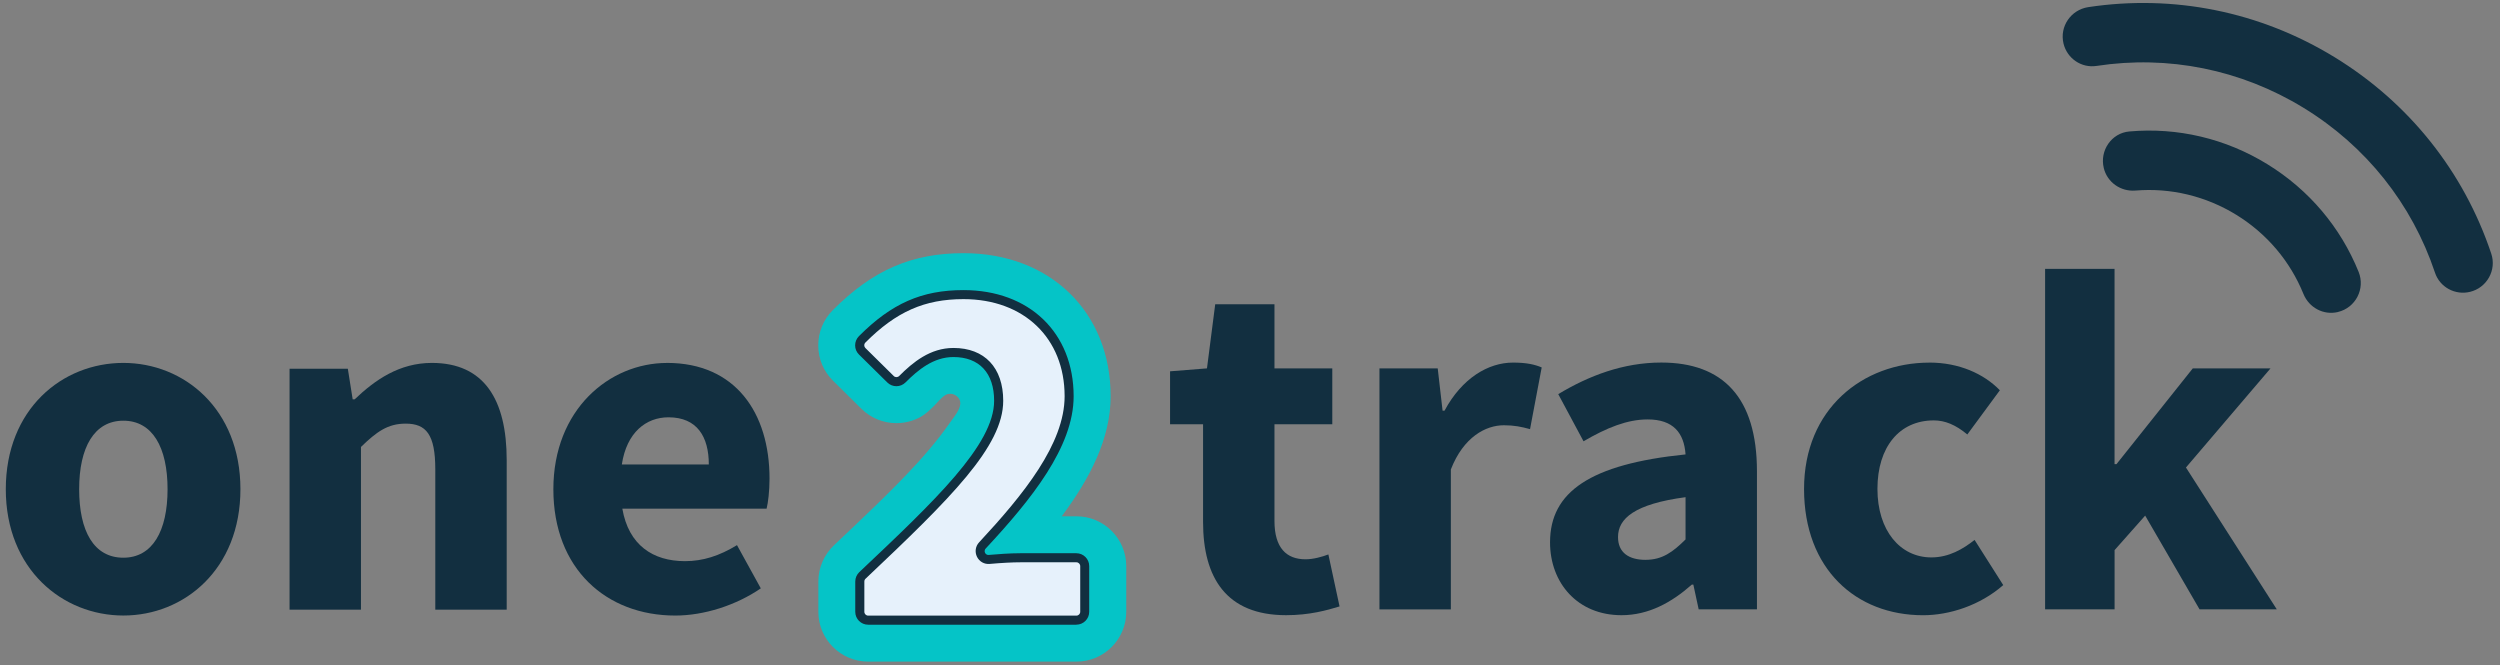
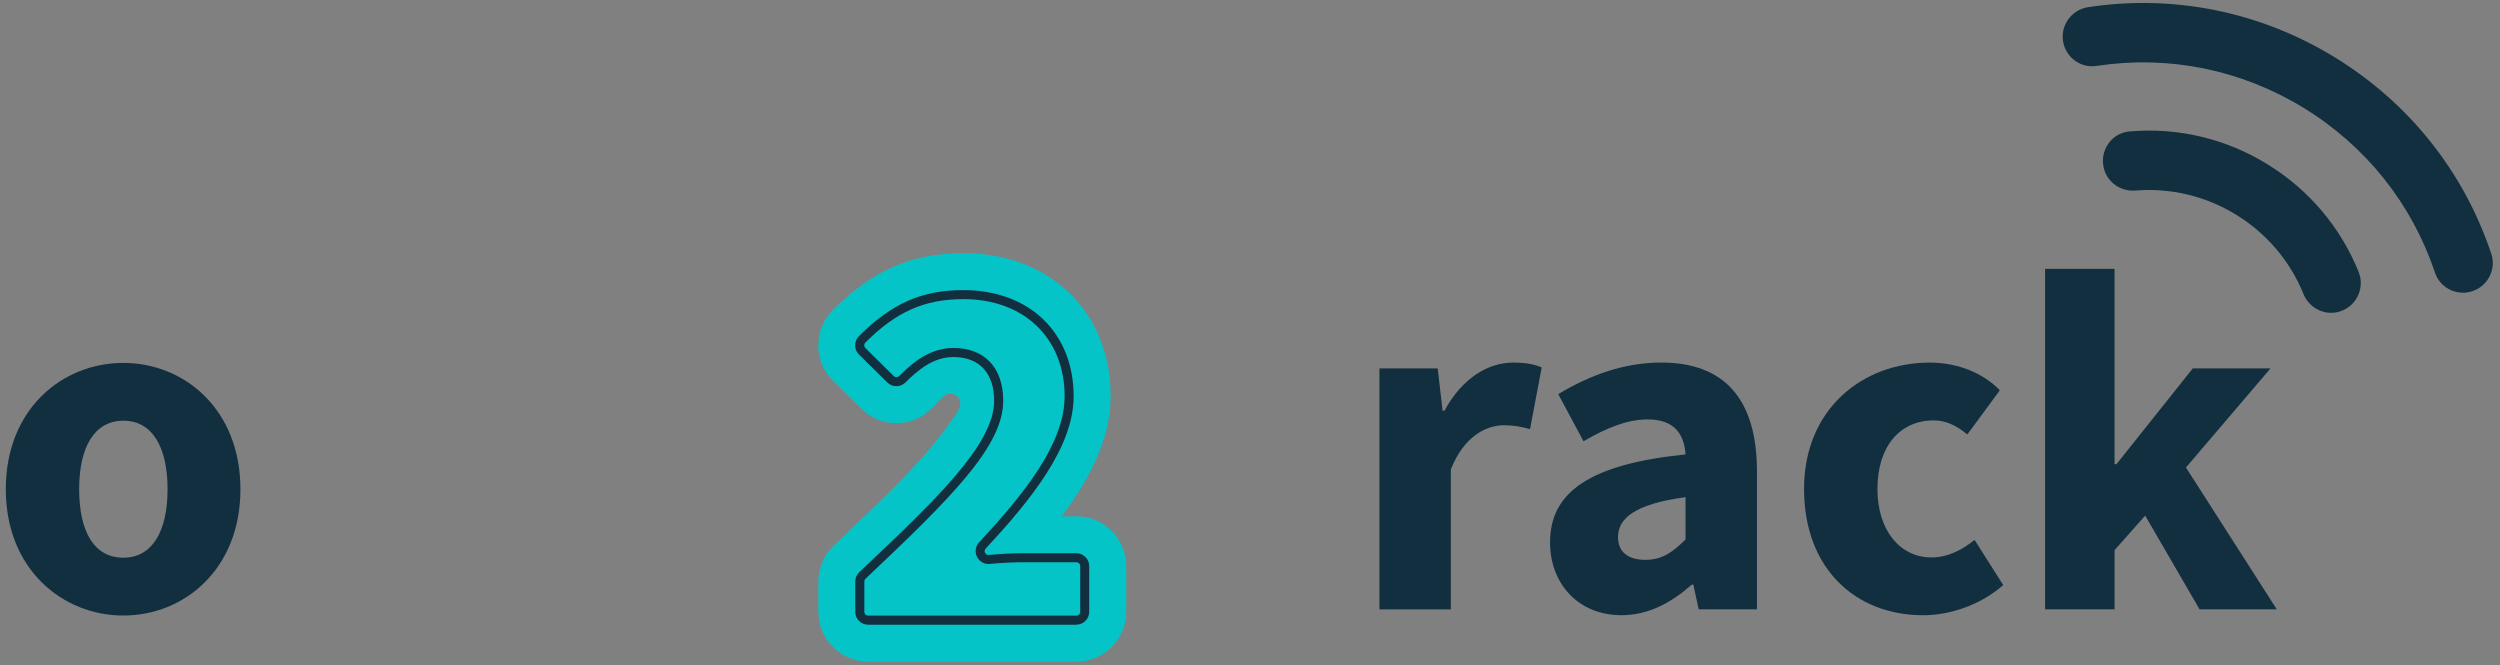
<svg xmlns="http://www.w3.org/2000/svg" id="uuid-9ffc9593-2041-4008-95f3-a6c04095f120" data-name="Laag 1" viewBox="0 0 767.48 204.21">
  <rect x="0" y="0" width="767.48" height="204.21" fill="#808080" stroke="none" />
  <g>
    <path d="M266.52,203.11c-8.43,0-15.29-6.86-15.29-15.29v-9.31c0-4.19,1.75-8.25,4.81-11.13,4.48-4.23,8.95-8.46,13.36-12.75,4.15-4.04,8.24-8.14,12.15-12.42,2.5-2.73,4.89-5.55,7.15-8.47,1.12-1.45,2.2-2.92,3.24-4.42,1.33-1.91,4.47-5.38,1.87-7.62-1.08-.94-2.51-1.05-3.56-.43-1.39.82-2.46,2.33-3.61,3.44s-2.38,2.32-3.82,3.16c-2.31,1.33-4.96,2.03-7.63,2.03-4.05,0-7.86-1.57-10.74-4.41l-8.71-8.6c-2.91-2.87-4.53-6.71-4.54-10.8-.02-4.12,1.57-7.98,4.48-10.9,12.2-12.25,24.2-17.47,40.11-17.47,26.59,0,45.17,18.06,45.17,43.93,0,12.86-6.28,25.15-15.03,36.85h4.53c8.43,0,15.29,6.86,15.29,15.29v14.03c0,8.43-6.86,15.29-15.29,15.29h-63.93Z" fill="#05c4c7" />
-     <path d="M263.96,178.51c0-.7.3-1.38.81-1.87,24.59-23.23,41.83-39.86,41.83-53.61,0-9.58-5.41-14.83-13.9-14.83-6.26,0-11.21,3.72-15.68,8.2-1,1-2.61,1.01-3.61.02l-8.72-8.61c-1.02-1-1-2.64,0-3.65,9.08-9.11,17.91-13.73,31.09-13.73,19.31,0,32.44,12.36,32.44,31.2,0,14.88-12.52,30.63-26.62,45.8-1.6,1.72-.24,4.5,2.1,4.29,3.38-.3,6.83-.51,9.54-.51h17.21c1.41,0,2.56,1.15,2.56,2.56v14.03c0,1.41-1.15,2.56-2.56,2.56h-63.93c-1.41,0-2.56-1.15-2.56-2.56v-9.31Z" fill="#e6f1fb" />
    <path d="M330.44,191.78h-63.93c-2.18,0-3.95-1.77-3.95-3.95v-9.31c0-1.08.45-2.13,1.24-2.88,23.12-21.84,41.39-39.1,41.39-52.59,0-8.54-4.56-13.44-12.51-13.44-6.1,0-10.85,3.94-14.69,7.79-1.54,1.54-4.04,1.55-5.58.03l-8.72-8.6c-.75-.74-1.17-1.73-1.17-2.79,0-1.07.41-2.08,1.17-2.84,10.01-10.04,19.3-14.14,32.08-14.14,20.23,0,33.83,13.1,33.83,32.59,0,15.57-12.97,31.67-27,46.75-.51.55-.28,1.14-.2,1.31.08.17.41.73,1.16.65,2.66-.24,6.49-.52,9.66-.52h17.21c2.18,0,3.95,1.77,3.95,3.95v14.03c0,2.18-1.77,3.95-3.95,3.95ZM292.69,106.82c9.58,0,15.29,6.06,15.29,16.22,0,13.99-16.06,29.87-42.26,54.62-.24.22-.37.53-.37.85v9.31c0,.64.52,1.17,1.17,1.17h63.93c.64,0,1.17-.52,1.17-1.17v-14.03c0-.64-.52-1.17-1.17-1.17h-17.21c-2.43,0-5.68.17-9.42.5-1.65.15-3.18-.72-3.9-2.2-.72-1.48-.47-3.22.66-4.43,13.63-14.66,26.25-30.24,26.25-44.85,0-17.83-12.48-29.81-31.04-29.81-11.96,0-20.68,3.86-30.11,13.32-.23.23-.36.54-.36.86,0,.31.12.6.34.82l8.72,8.61c.45.45,1.19.44,1.65-.01,4.25-4.26,9.55-8.61,16.66-8.61Z" fill="#122f40" />
  </g>
  <g>
    <path d="M37.87,111.41c18.64,0,35.94,14.17,35.94,38.78s-17.3,38.77-35.94,38.77S1.78,174.79,1.78,150.19s17.3-38.78,36.09-38.78ZM37.87,171.21c8.95,0,13.57-8.2,13.57-21.03s-4.62-21.03-13.57-21.03-13.57,8.2-13.57,21.03,4.48,21.03,13.57,21.03Z" fill="#122f40" />
-     <path d="M88.88,113.2h17.9l1.49,9.4h.6c6.26-5.97,13.72-11.19,23.71-11.19,16.1,0,22.97,11.33,22.97,29.83v45.93h-21.92v-43.1c0-10.74-2.83-14.02-9.1-14.02-5.52,0-8.95,2.53-13.72,7.16v49.96h-21.92v-73.97Z" fill="#122f40" />
-     <path d="M204.77,111.41c21.03,0,31.47,15.36,31.47,35.5,0,3.88-.45,7.46-.9,9.25h-44.29c1.94,11.19,9.4,16.11,19.24,16.11,5.52,0,10.59-1.64,15.96-4.92l7.31,13.27c-7.61,5.22-17.45,8.35-26.25,8.35-21.18,0-37.43-14.32-37.43-38.77s17.15-38.78,34.9-38.78ZM217.6,142.58c0-8.5-3.58-14.47-12.38-14.47-6.86,0-12.83,4.62-14.32,14.47h26.7Z" fill="#122f40" />
  </g>
  <g>
-     <path d="M369.34,130.25h-10.14v-16.26l11.33-.9,2.53-19.68h18.19v19.68h17.75v17.15h-17.75v29.68c0,8.35,3.73,11.78,9.54,11.78,2.39,0,5.07-.75,7.01-1.49l3.43,15.96c-3.88,1.19-9.25,2.69-16.4,2.69-18.35,0-25.5-11.48-25.5-28.63v-29.98Z" fill="#122f40" />
    <path d="M423.48,113.1h17.89l1.49,12.97h.6c5.37-9.99,13.42-14.76,21.03-14.76,4.17,0,6.71.6,8.8,1.49l-3.58,18.94c-2.68-.74-4.92-1.19-8.05-1.19-5.52,0-12.38,3.58-16.26,13.57v42.95h-21.92v-73.97Z" fill="#122f40" />
    <path d="M517.45,139.5c-.45-6.56-3.73-10.74-11.63-10.74-6.26,0-12.53,2.53-19.69,6.71l-7.76-14.47c9.4-5.67,19.98-9.7,31.62-9.7,18.94,0,29.38,10.74,29.38,33.41v42.36h-17.89l-1.64-7.61h-.45c-6.26,5.52-13.27,9.4-21.62,9.4-13.42,0-21.92-9.84-21.92-22.37,0-15.51,12.38-24.01,41.61-26.99ZM505.22,171.86c5.07,0,8.35-2.39,12.23-6.26v-12.97c-15.66,2.09-20.73,6.56-20.73,12.23,0,4.77,3.28,7.01,8.5,7.01Z" fill="#122f40" />
    <path d="M592.32,111.31c9.1,0,16.7,3.43,21.62,8.5l-9.99,13.57c-3.58-2.98-6.86-4.32-10.29-4.32-10.59,0-17.3,8.2-17.3,21.03s7.01,21.03,16.55,21.03c5.37,0,9.69-2.54,13.27-5.37l8.8,13.87c-7.16,6.26-16.55,9.25-24.61,9.25-20.58,0-36.54-14.17-36.54-38.77s18.05-38.78,38.48-38.78Z" fill="#122f40" />
    <path d="M627.82,82.53h21.33v59.95h.6l23.41-29.38h23.86l-25.95,30.42,27.89,43.55h-23.71l-16.7-28.78-9.39,10.59v18.19h-21.33v-104.54Z" fill="#122f40" />
  </g>
  <path d="M758.27,89.6c-4.56,1.1-9.25-1.42-10.74-5.87-7.06-21.13-21.18-38.91-40.41-50.66-19.23-11.75-41.51-16.2-63.52-12.83-4.63.71-9.02-2.31-10.12-6.87h0c-1.26-5.23,2.27-10.37,7.59-11.18,26.19-3.96,52.68,1.35,75.55,15.32,22.92,14,39.76,35.19,48.18,60.37,1.69,5.05-1.35,10.47-6.53,11.72h0Z" fill="#122f40" />
  <path d="M717.73,95.79c-4.42,1.05-8.88-1.34-10.59-5.55-4.08-10.04-11.21-18.5-20.61-24.29-9.4-5.78-20.17-8.34-30.97-7.45-4.53.37-8.67-2.53-9.73-6.95v-.02c-1.27-5.33,2.39-10.69,7.85-11.17,14.78-1.31,29.53,2.14,42.4,10.06,12.79,7.87,22.48,19.38,28,33.05,2.09,5.18-.91,11.01-6.35,12.31h0Z" fill="#122f40" />
</svg>